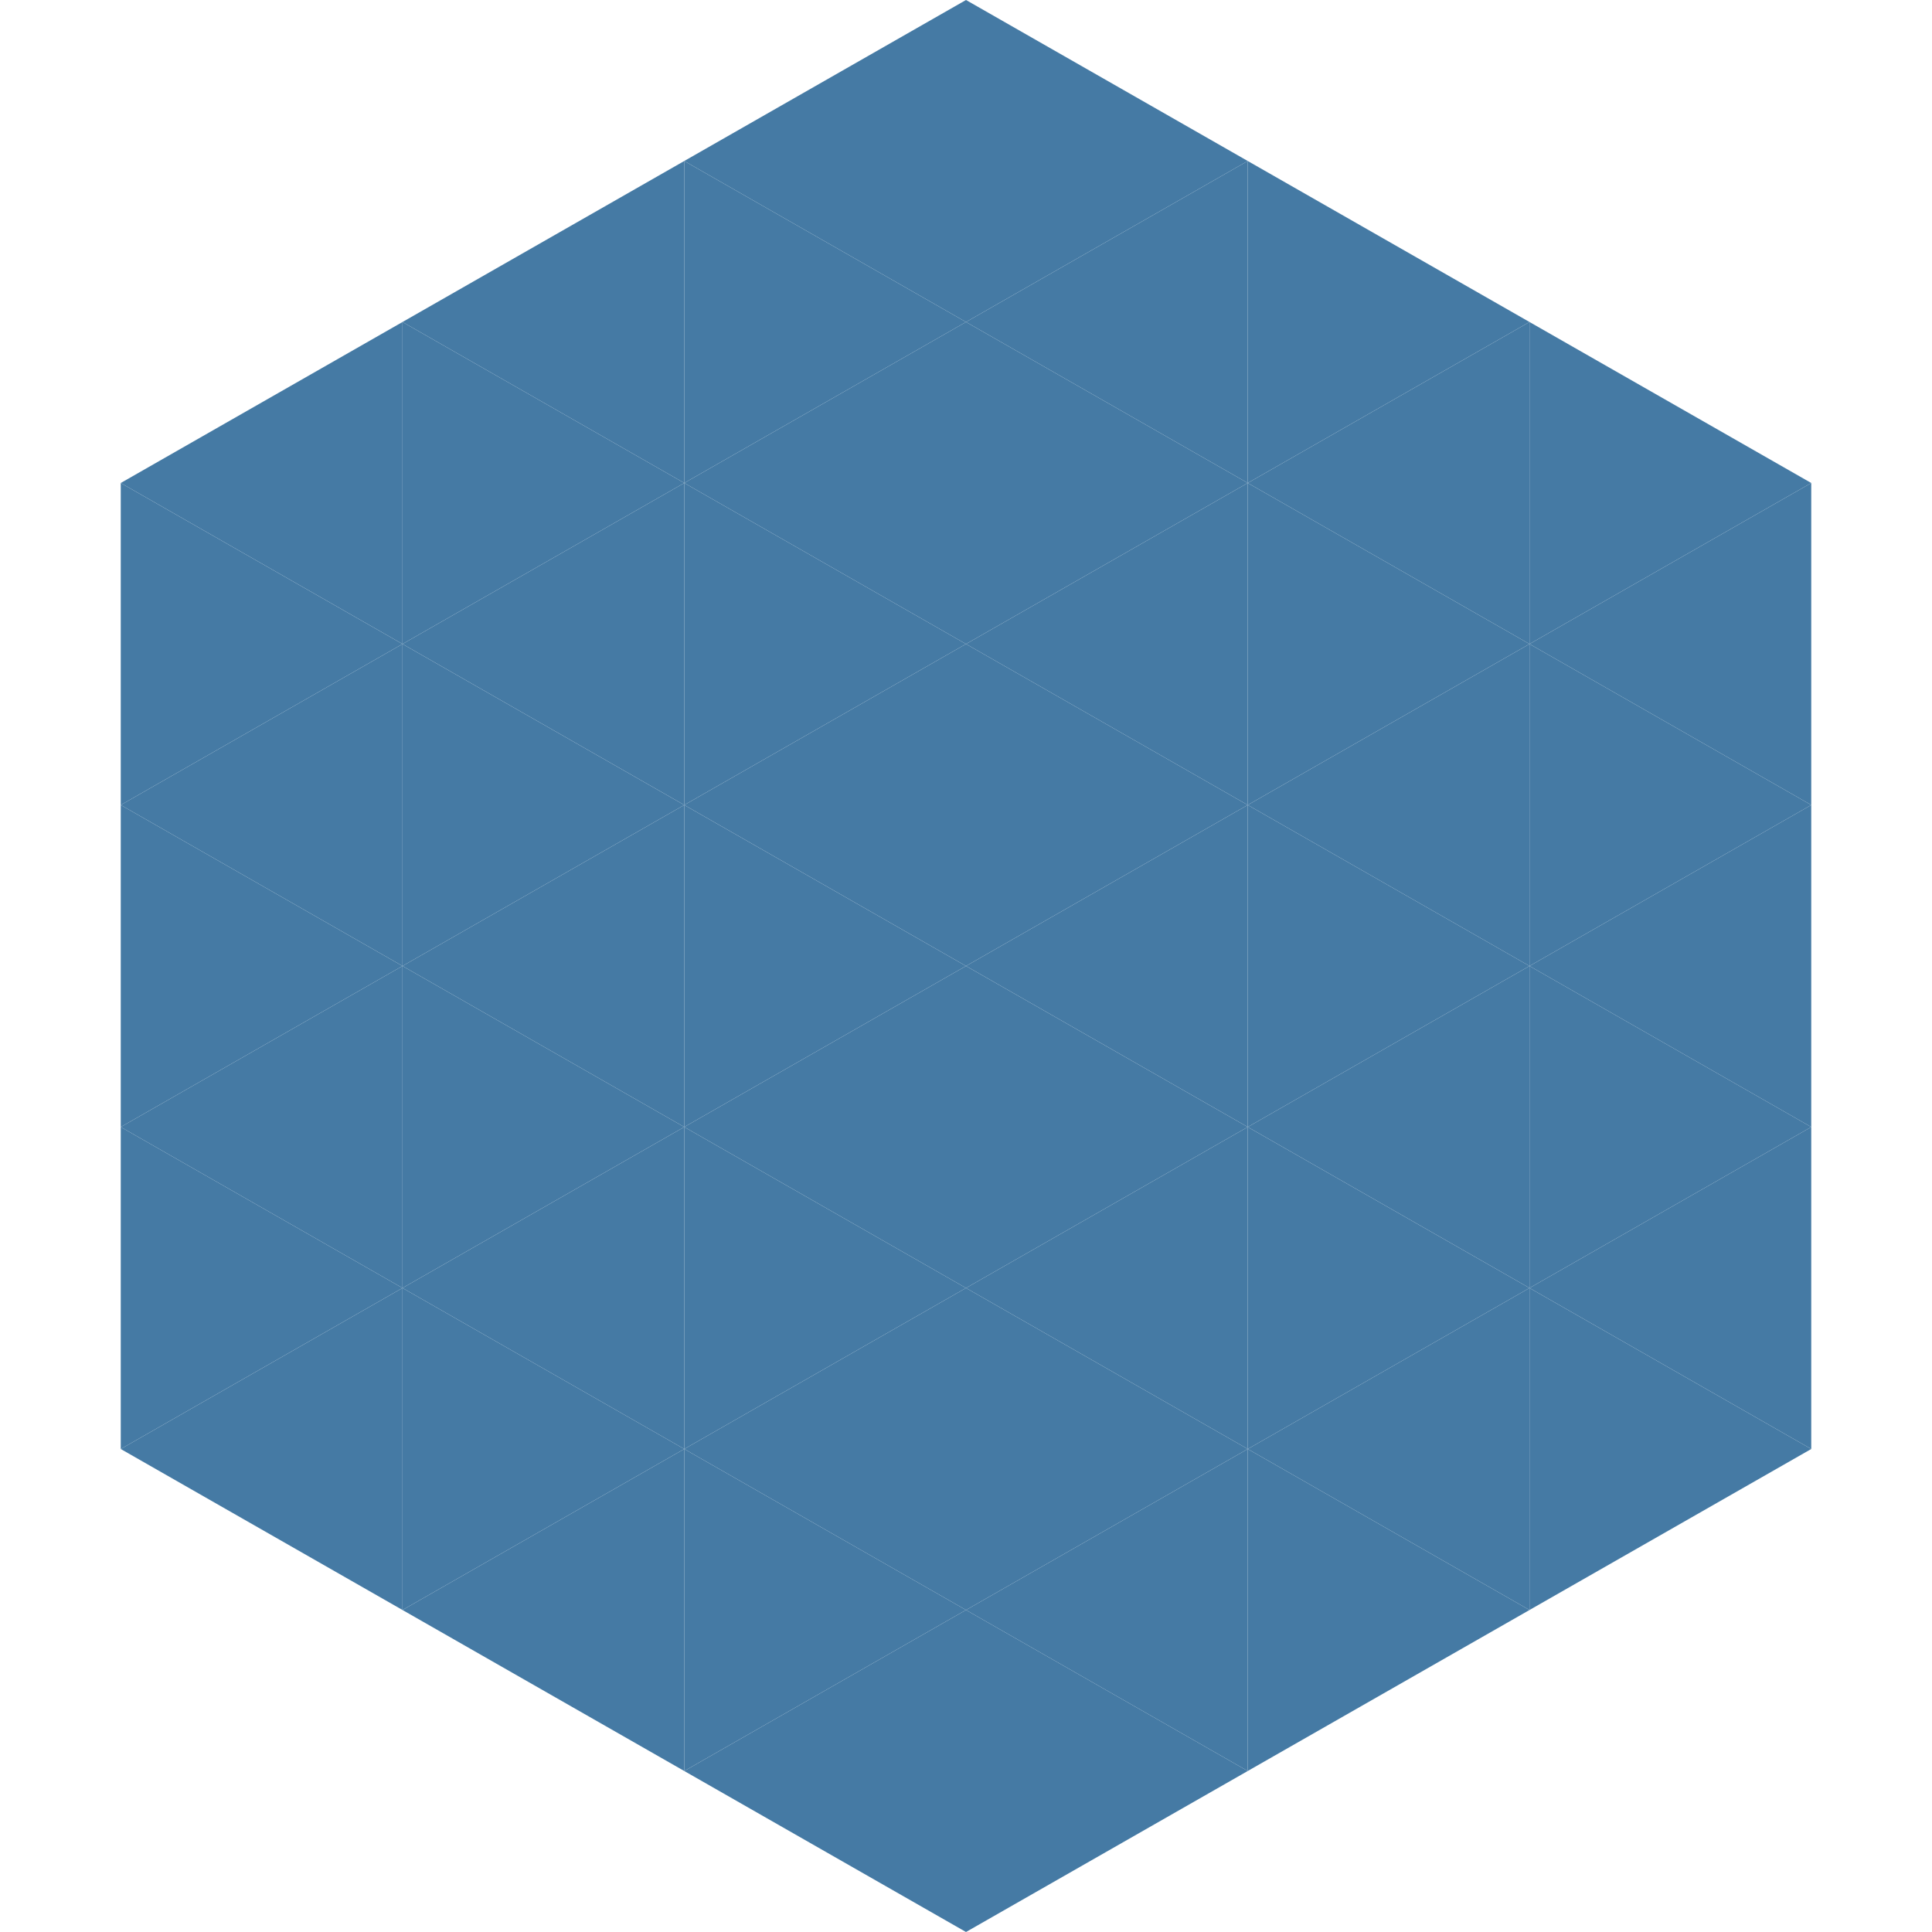
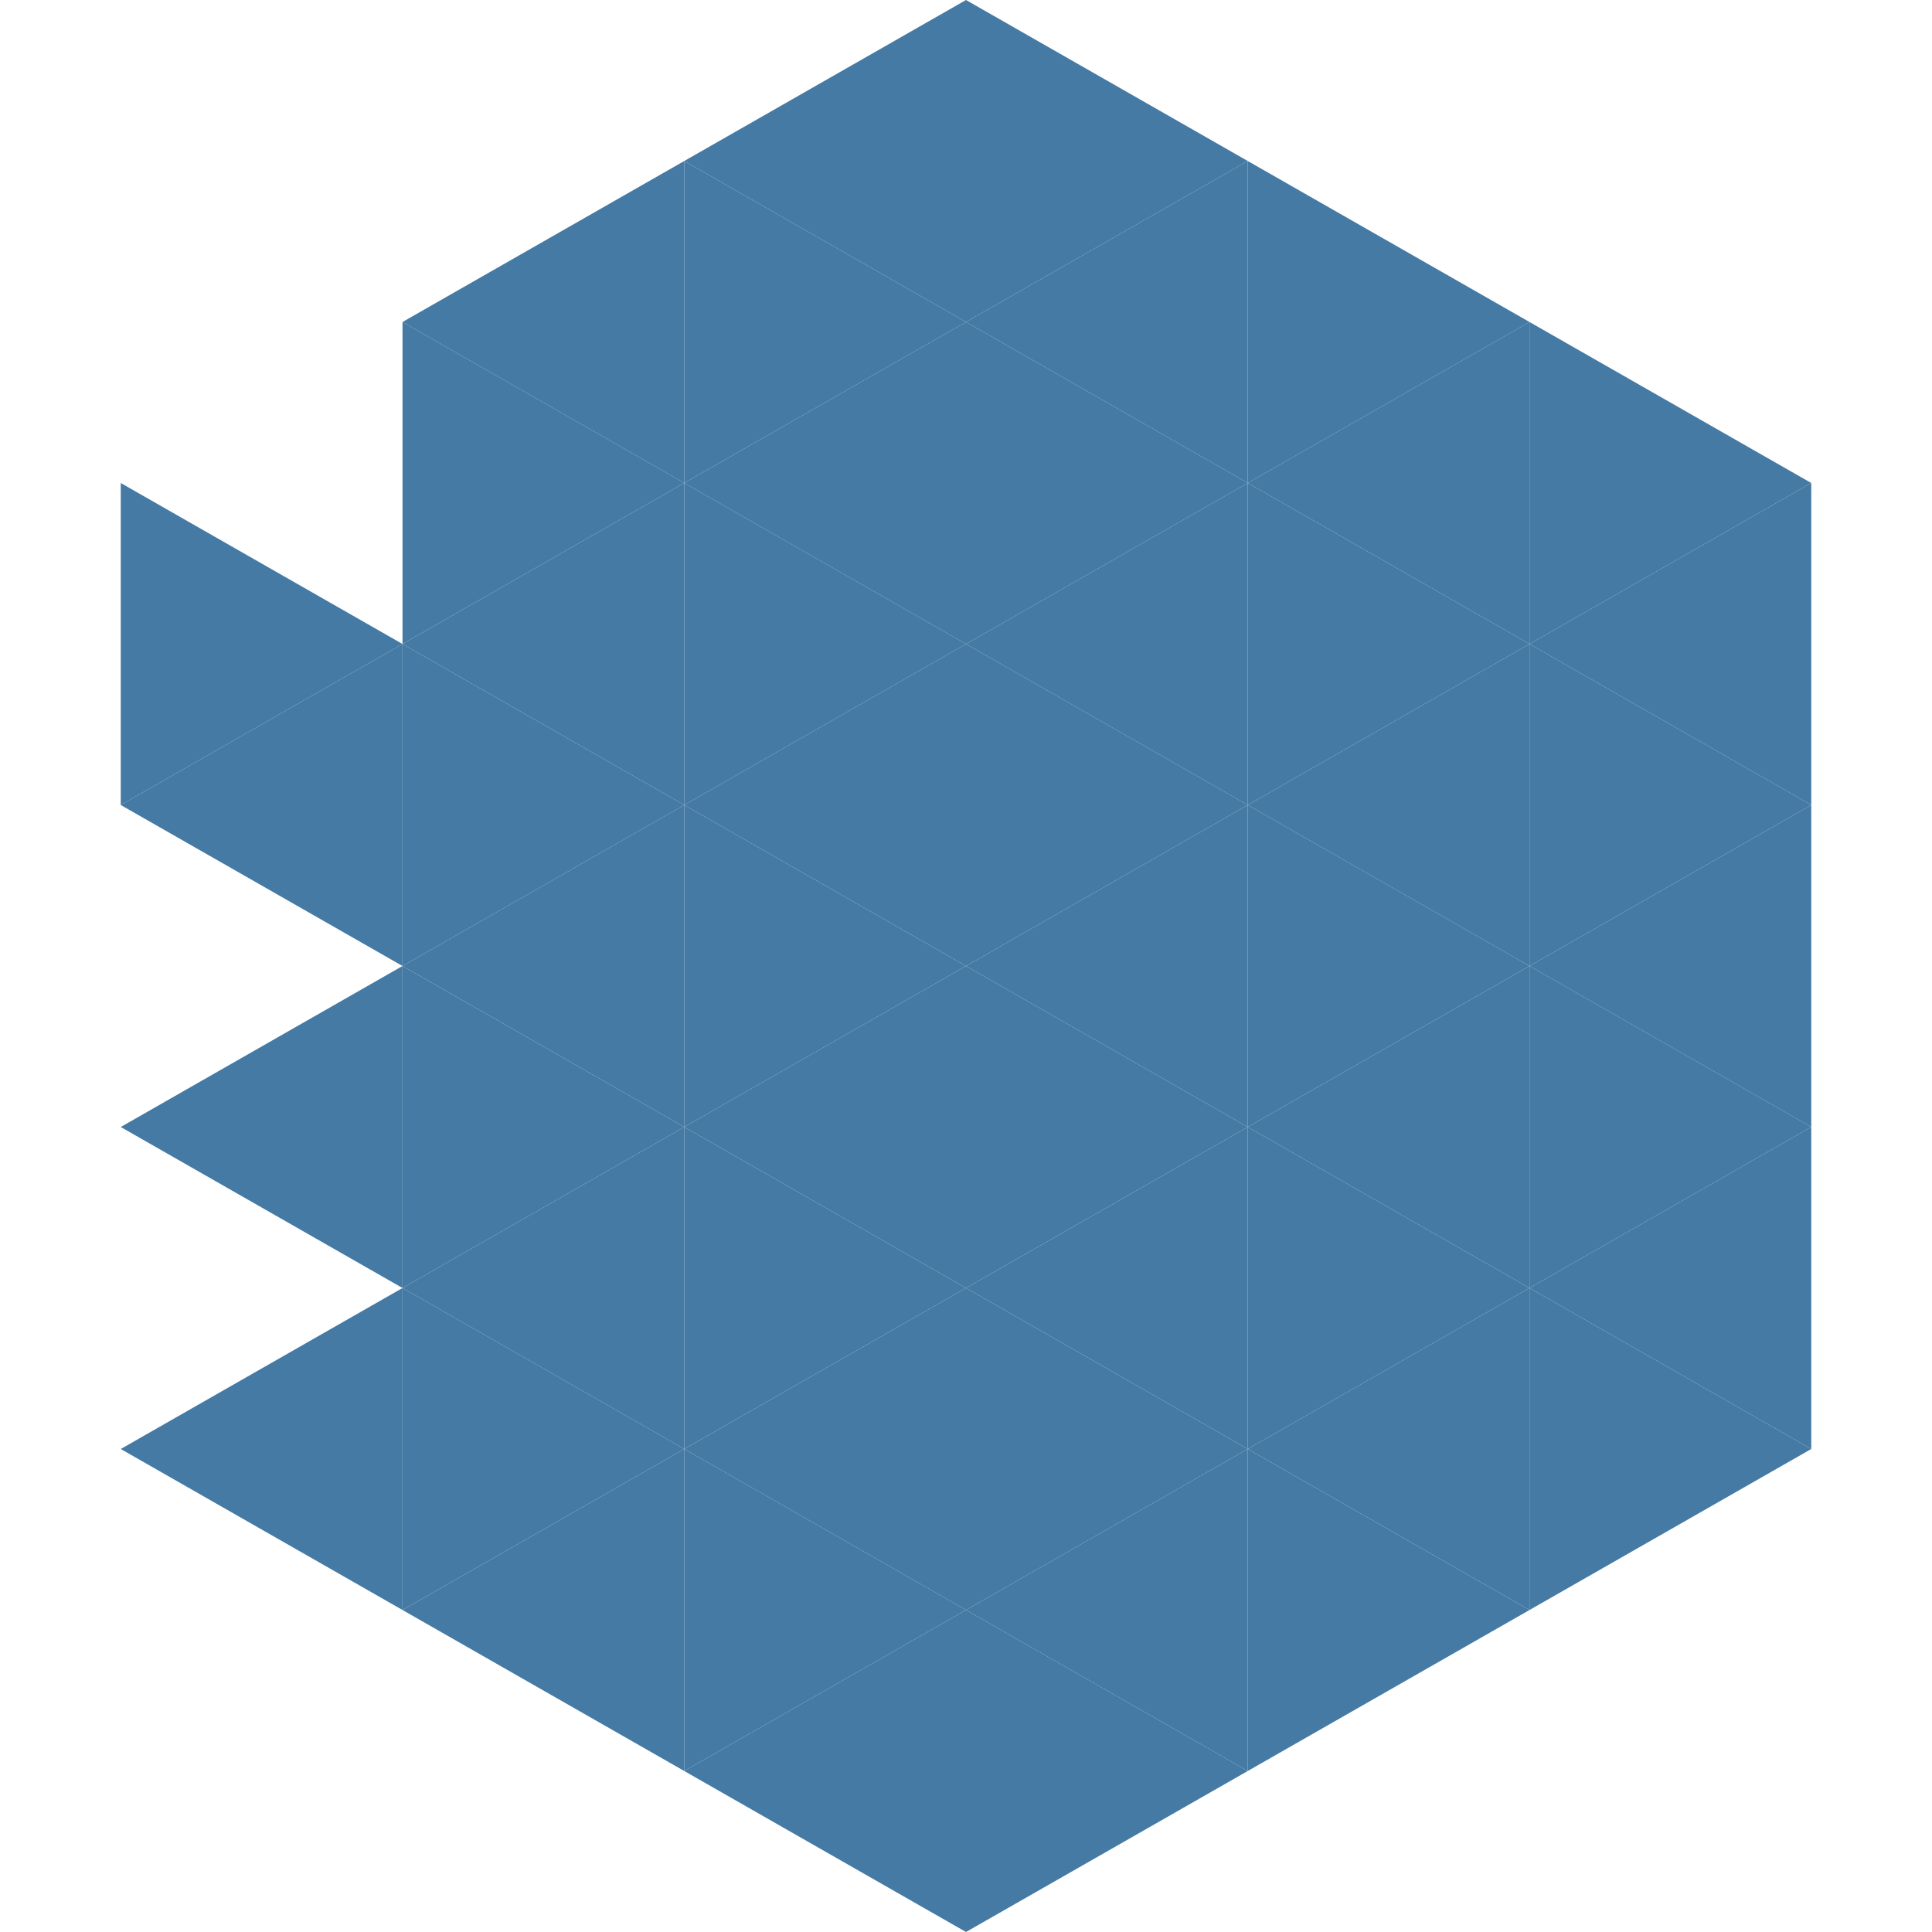
<svg xmlns="http://www.w3.org/2000/svg" width="240" height="240">
-   <polygon points="50,40 15,60 50,80" style="fill:rgb(69,122,164)" />
  <polygon points="190,40 225,60 190,80" style="fill:rgb(69,122,164)" />
  <polygon points="15,60 50,80 15,100" style="fill:rgb(69,122,164)" />
  <polygon points="225,60 190,80 225,100" style="fill:rgb(69,122,164)" />
  <polygon points="50,80 15,100 50,120" style="fill:rgb(69,122,164)" />
  <polygon points="190,80 225,100 190,120" style="fill:rgb(69,122,164)" />
-   <polygon points="15,100 50,120 15,140" style="fill:rgb(69,122,164)" />
  <polygon points="225,100 190,120 225,140" style="fill:rgb(69,122,164)" />
  <polygon points="50,120 15,140 50,160" style="fill:rgb(69,122,164)" />
  <polygon points="190,120 225,140 190,160" style="fill:rgb(69,122,164)" />
-   <polygon points="15,140 50,160 15,180" style="fill:rgb(69,122,164)" />
  <polygon points="225,140 190,160 225,180" style="fill:rgb(69,122,164)" />
  <polygon points="50,160 15,180 50,200" style="fill:rgb(69,122,164)" />
  <polygon points="190,160 225,180 190,200" style="fill:rgb(69,122,164)" />
  <polygon points="15,180 50,200 15,220" style="fill:rgb(255,255,255); fill-opacity:0" />
  <polygon points="225,180 190,200 225,220" style="fill:rgb(255,255,255); fill-opacity:0" />
  <polygon points="50,0 85,20 50,40" style="fill:rgb(255,255,255); fill-opacity:0" />
  <polygon points="190,0 155,20 190,40" style="fill:rgb(255,255,255); fill-opacity:0" />
  <polygon points="85,20 50,40 85,60" style="fill:rgb(69,122,164)" />
  <polygon points="155,20 190,40 155,60" style="fill:rgb(69,122,164)" />
  <polygon points="50,40 85,60 50,80" style="fill:rgb(69,122,164)" />
  <polygon points="190,40 155,60 190,80" style="fill:rgb(69,122,164)" />
  <polygon points="85,60 50,80 85,100" style="fill:rgb(69,122,164)" />
  <polygon points="155,60 190,80 155,100" style="fill:rgb(69,122,164)" />
  <polygon points="50,80 85,100 50,120" style="fill:rgb(69,122,164)" />
  <polygon points="190,80 155,100 190,120" style="fill:rgb(69,122,164)" />
  <polygon points="85,100 50,120 85,140" style="fill:rgb(69,122,164)" />
  <polygon points="155,100 190,120 155,140" style="fill:rgb(69,122,164)" />
  <polygon points="50,120 85,140 50,160" style="fill:rgb(69,122,164)" />
  <polygon points="190,120 155,140 190,160" style="fill:rgb(69,122,164)" />
  <polygon points="85,140 50,160 85,180" style="fill:rgb(69,122,164)" />
  <polygon points="155,140 190,160 155,180" style="fill:rgb(69,122,164)" />
  <polygon points="50,160 85,180 50,200" style="fill:rgb(69,122,164)" />
  <polygon points="190,160 155,180 190,200" style="fill:rgb(69,122,164)" />
  <polygon points="85,180 50,200 85,220" style="fill:rgb(69,122,164)" />
  <polygon points="155,180 190,200 155,220" style="fill:rgb(69,122,164)" />
  <polygon points="120,0 85,20 120,40" style="fill:rgb(69,122,164)" />
  <polygon points="120,0 155,20 120,40" style="fill:rgb(69,122,164)" />
  <polygon points="85,20 120,40 85,60" style="fill:rgb(69,122,164)" />
  <polygon points="155,20 120,40 155,60" style="fill:rgb(69,122,164)" />
  <polygon points="120,40 85,60 120,80" style="fill:rgb(69,122,164)" />
  <polygon points="120,40 155,60 120,80" style="fill:rgb(69,122,164)" />
  <polygon points="85,60 120,80 85,100" style="fill:rgb(69,122,164)" />
  <polygon points="155,60 120,80 155,100" style="fill:rgb(69,122,164)" />
  <polygon points="120,80 85,100 120,120" style="fill:rgb(69,122,164)" />
  <polygon points="120,80 155,100 120,120" style="fill:rgb(69,122,164)" />
  <polygon points="85,100 120,120 85,140" style="fill:rgb(69,122,164)" />
  <polygon points="155,100 120,120 155,140" style="fill:rgb(69,122,164)" />
  <polygon points="120,120 85,140 120,160" style="fill:rgb(69,122,164)" />
  <polygon points="120,120 155,140 120,160" style="fill:rgb(69,122,164)" />
  <polygon points="85,140 120,160 85,180" style="fill:rgb(69,122,164)" />
  <polygon points="155,140 120,160 155,180" style="fill:rgb(69,122,164)" />
  <polygon points="120,160 85,180 120,200" style="fill:rgb(69,122,164)" />
  <polygon points="120,160 155,180 120,200" style="fill:rgb(69,122,164)" />
  <polygon points="85,180 120,200 85,220" style="fill:rgb(69,122,164)" />
  <polygon points="155,180 120,200 155,220" style="fill:rgb(69,122,164)" />
  <polygon points="120,200 85,220 120,240" style="fill:rgb(69,122,164)" />
  <polygon points="120,200 155,220 120,240" style="fill:rgb(69,122,164)" />
  <polygon points="85,220 120,240 85,260" style="fill:rgb(255,255,255); fill-opacity:0" />
  <polygon points="155,220 120,240 155,260" style="fill:rgb(255,255,255); fill-opacity:0" />
</svg>